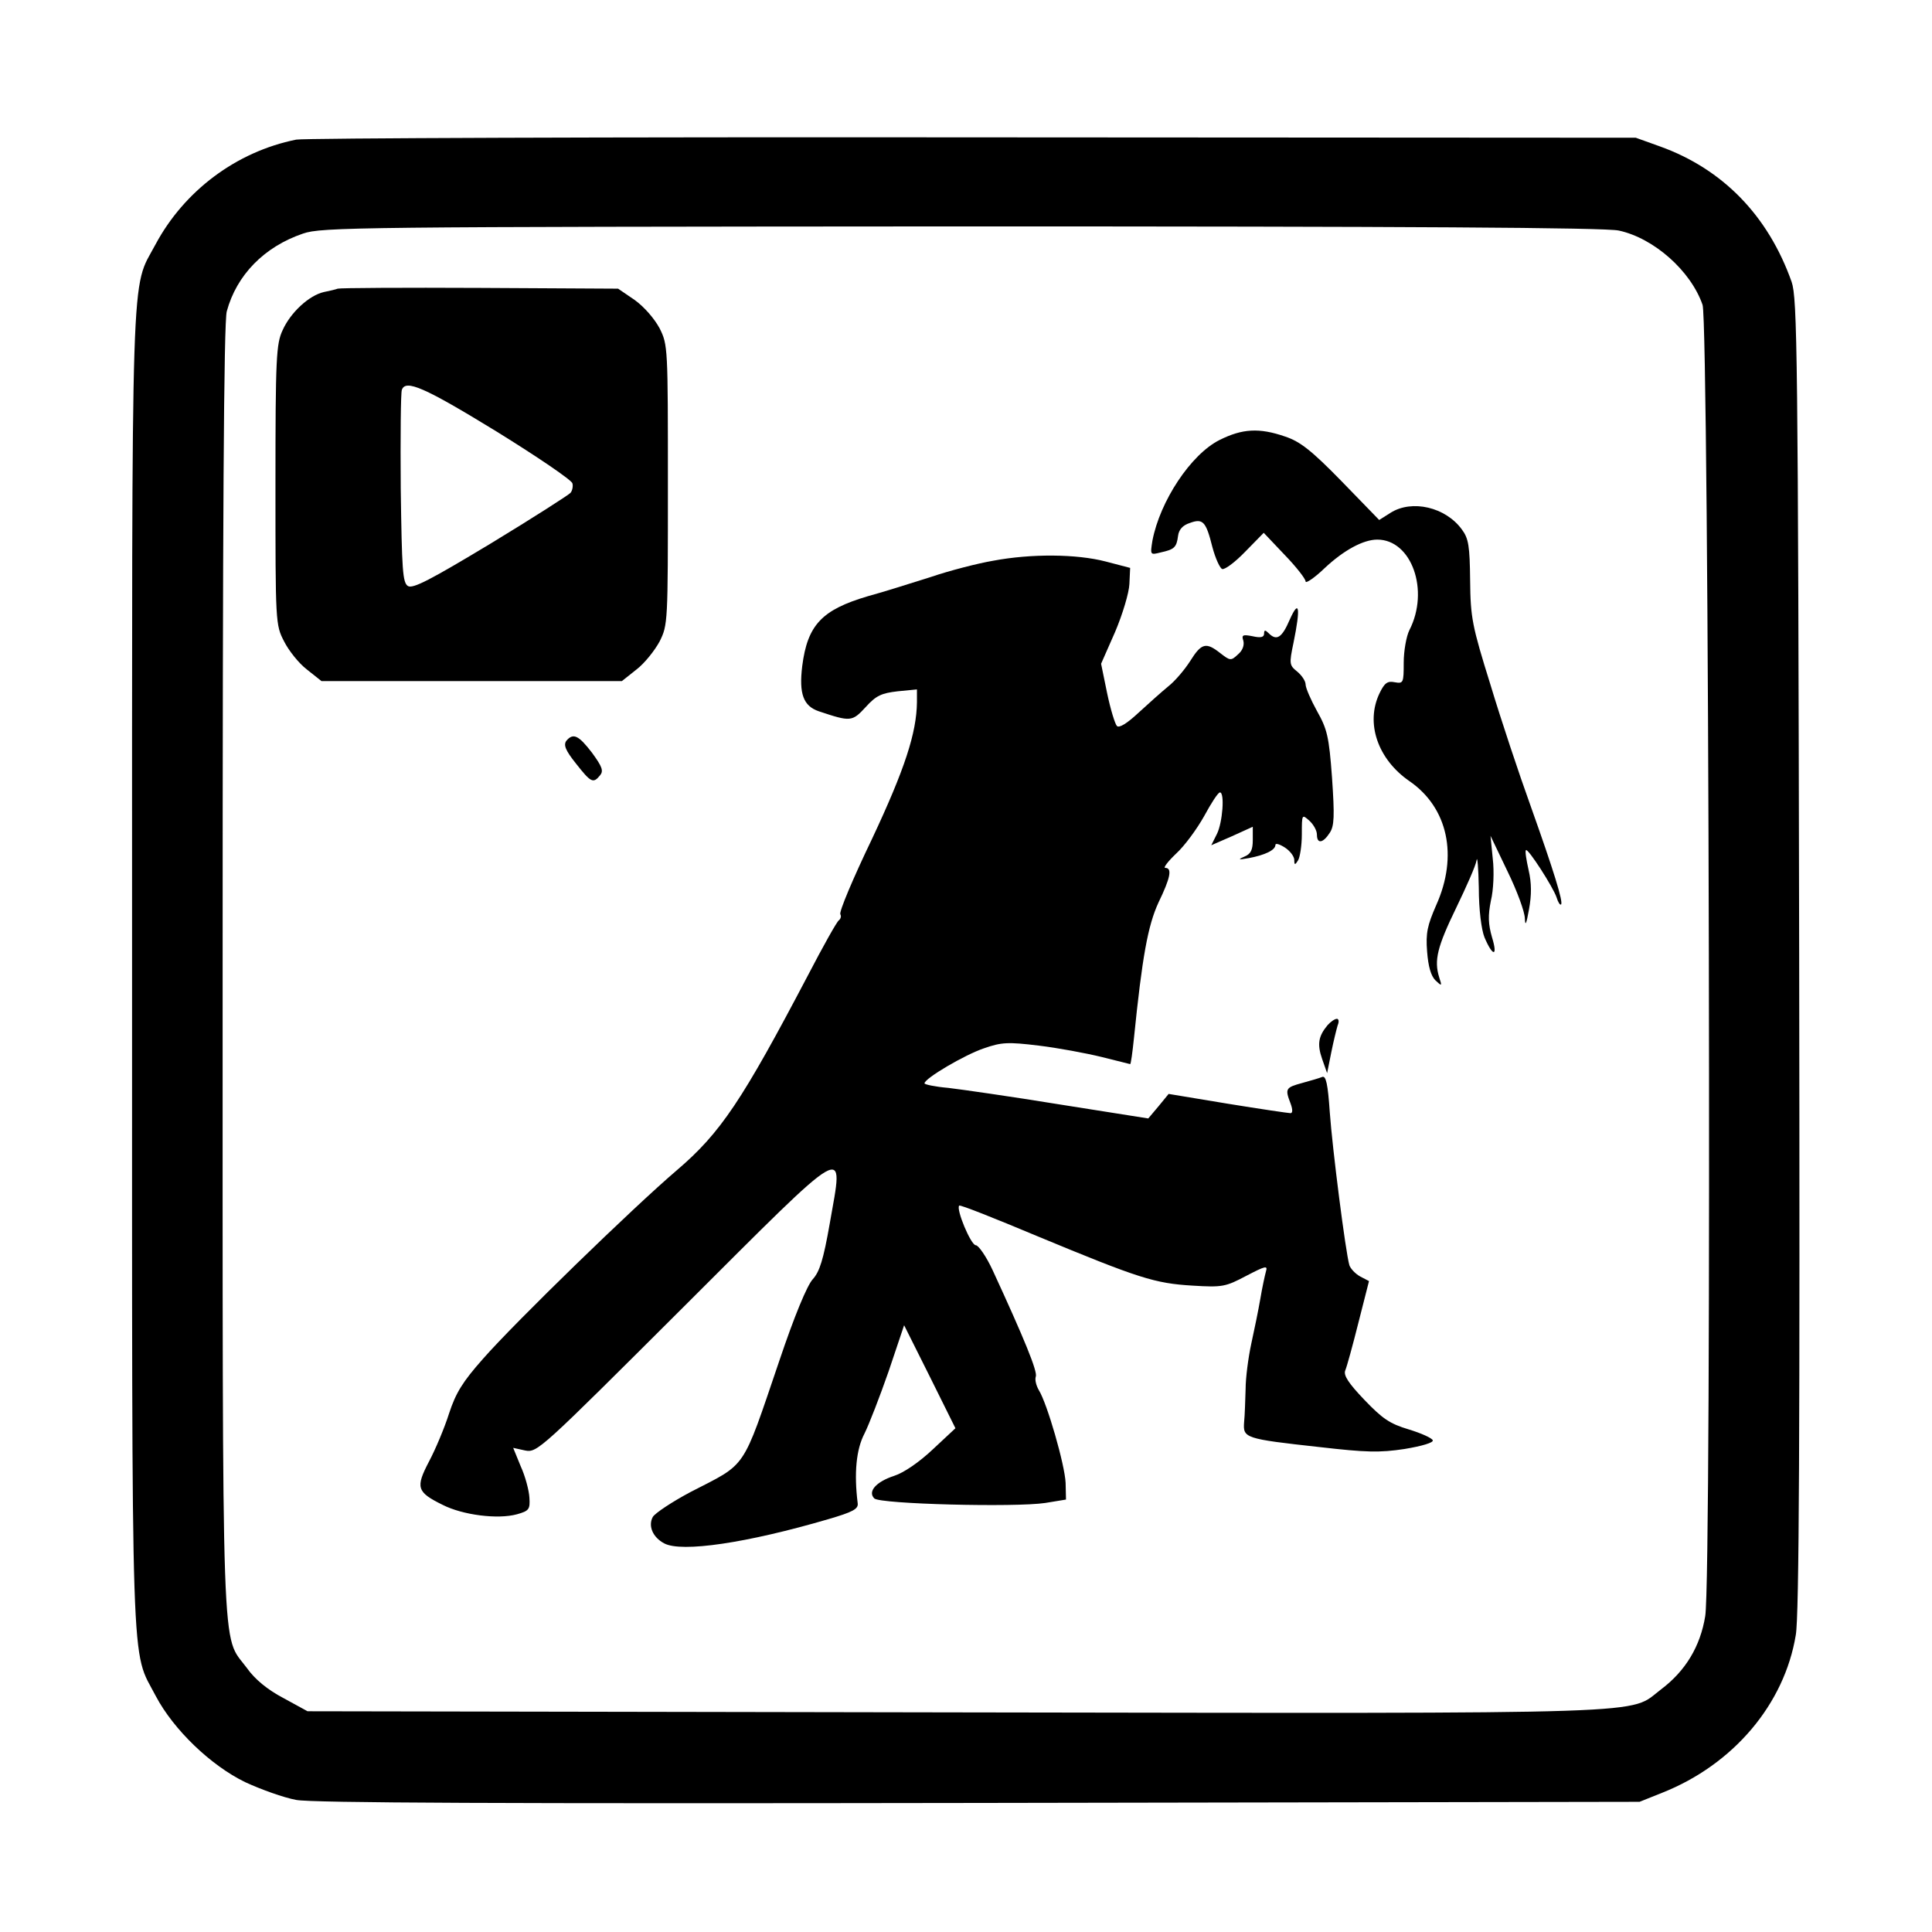
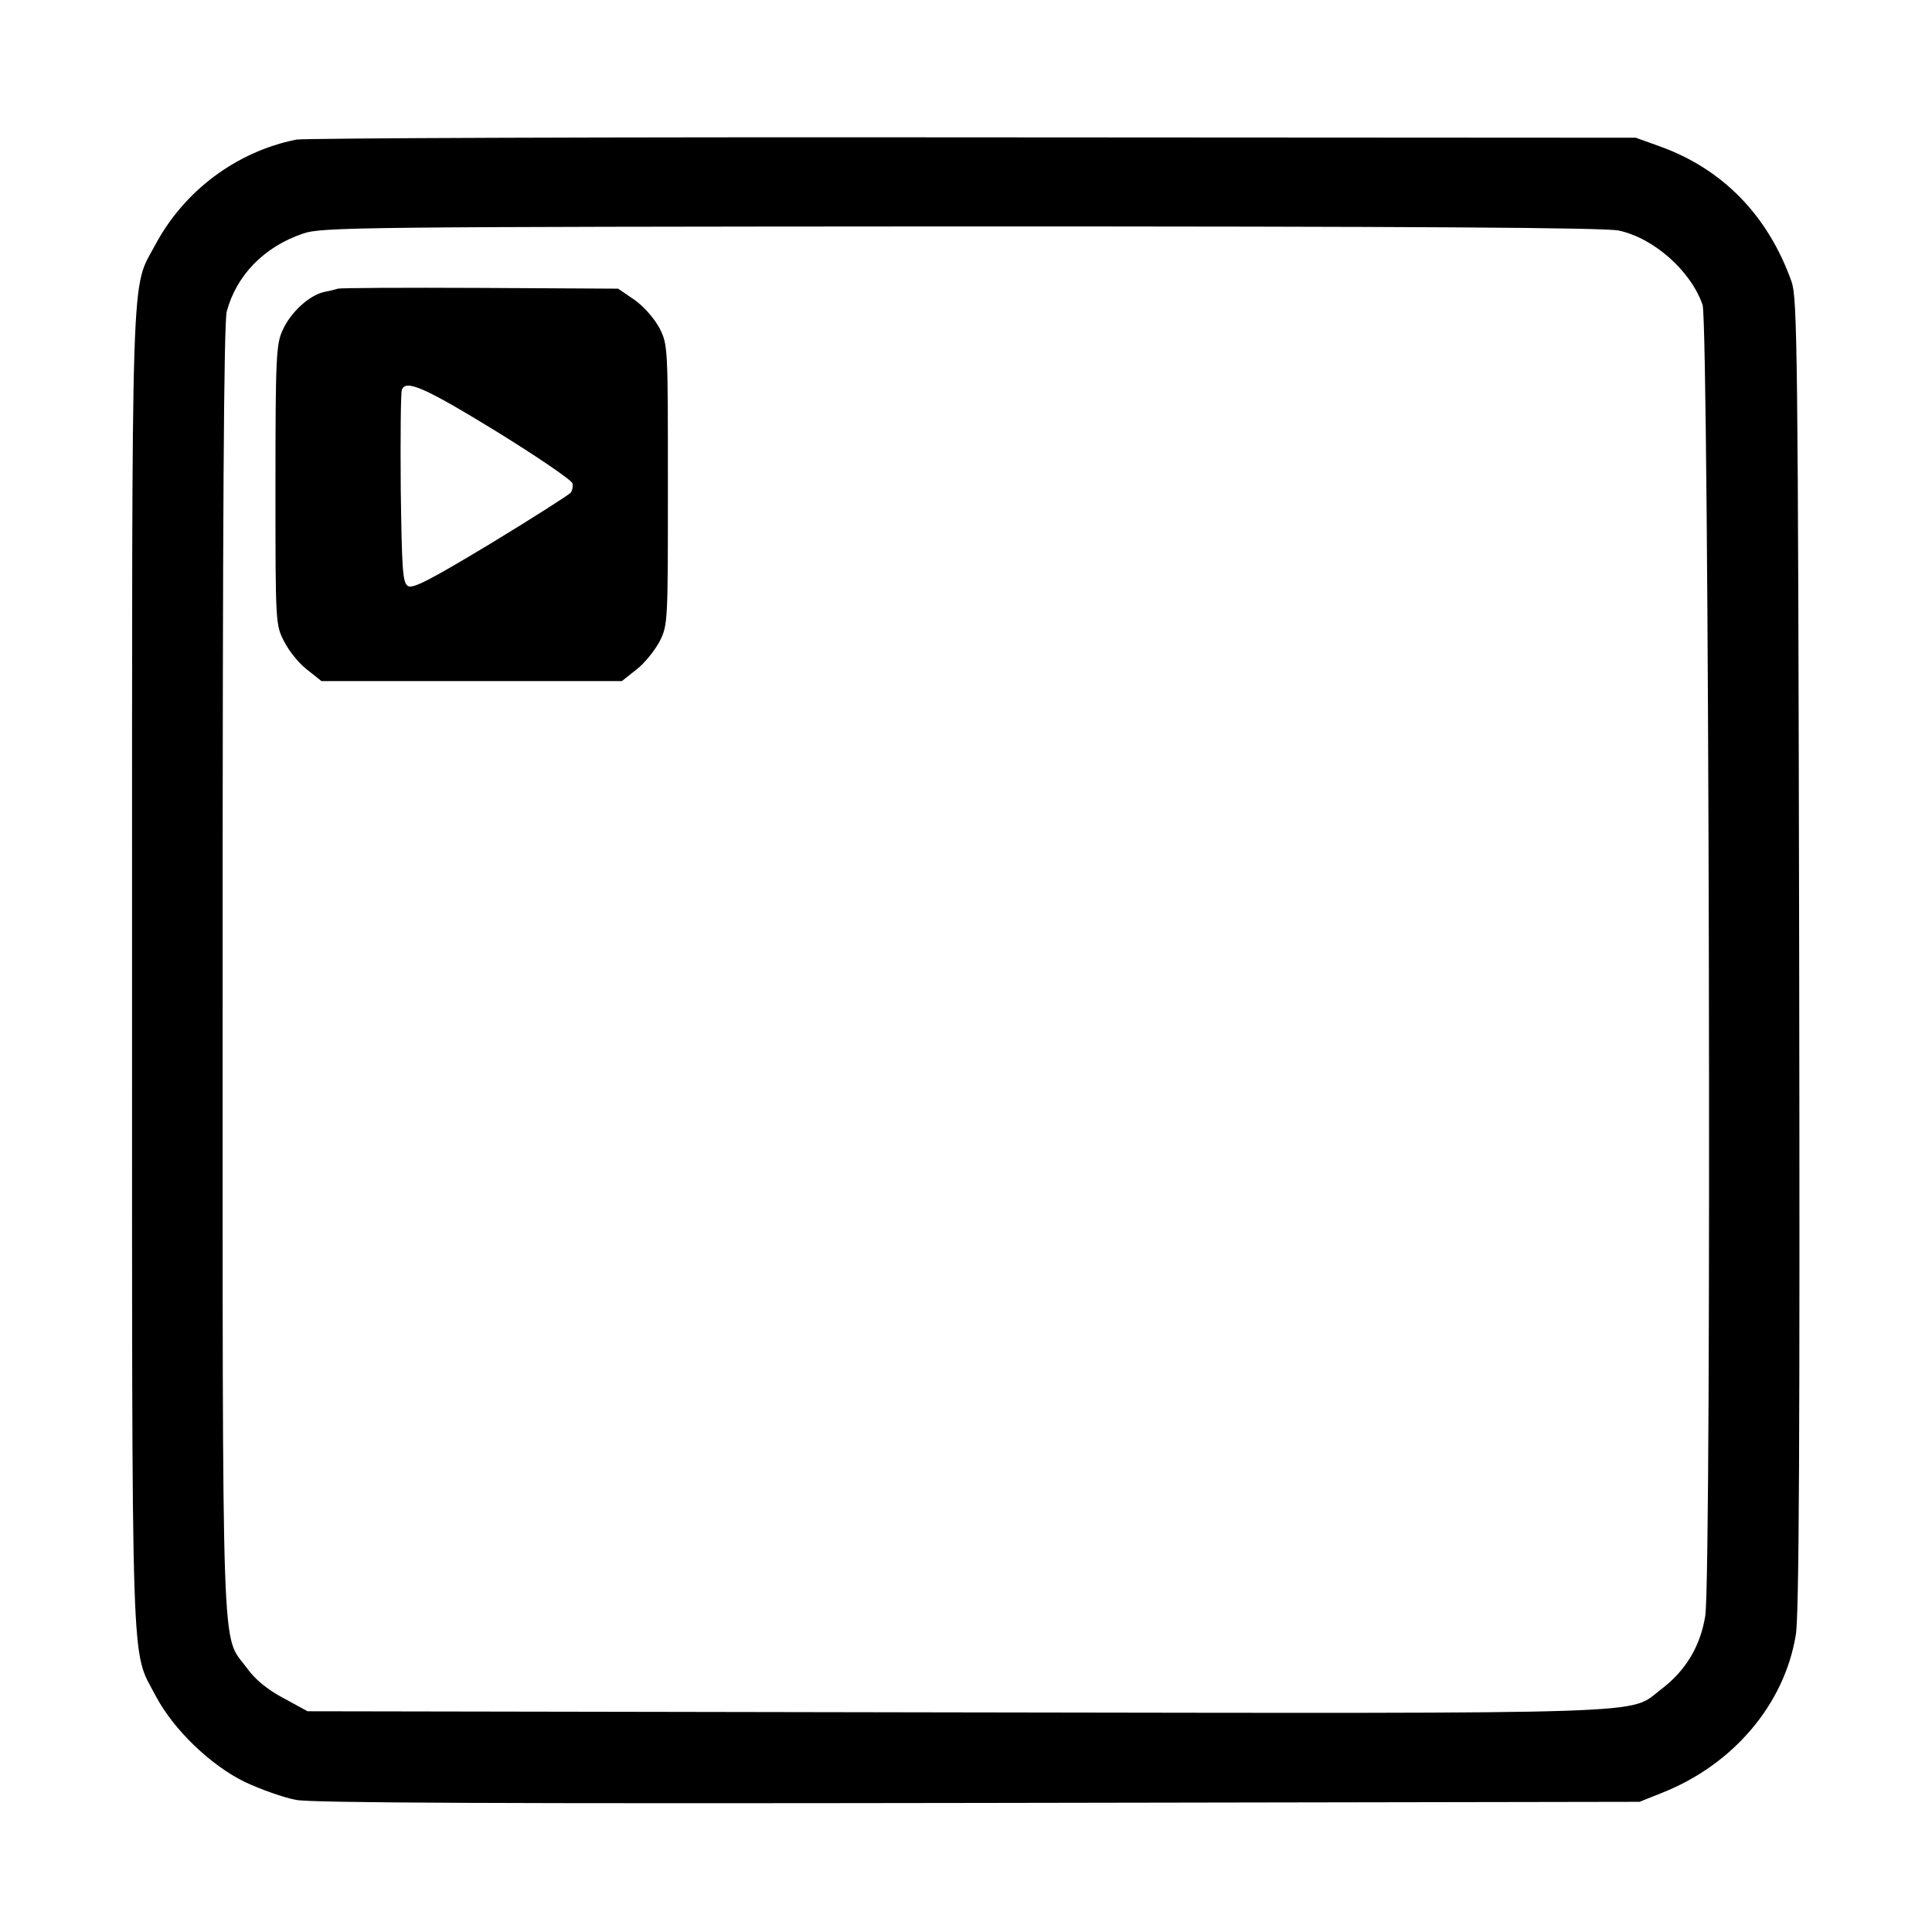
<svg xmlns="http://www.w3.org/2000/svg" version="1.0" width="512pt" height="512pt" viewBox="0 0 512 512" preserveAspectRatio="xMidYMid meet">
  <g transform="translate(0,512) scale(0.1,-0.1)" fill="#000000" stroke="none">
    <path d="M785 4750 c-159 -32 -297 -136 -373 -278 -66 -124 -62 -1 -62 -1922 0 -1924 -4 -1796 63 -1925 47 -89 146 -184 237 -228 41 -19 102 -41 135 -47 43 -8 546 -10 1810 -8 l1750 3 60 24 c189 75 324 235 354 418 9 49 11 539 9 1803 -3 1602 -5 1739 -20 1783 -62 175 -182 299 -349 359 l-64 23 -1755 1 c-965 1 -1773 -2 -1795 -6z m3505 -241 c93 -20 191 -107 222 -197 17 -51 25 -3371 7 -3475 -13 -80 -52 -145 -117 -194 -89 -67 32 -64 -1868 -61 l-1719 3 -64 35 c-42 22 -76 50 -97 80 -68 92 -64 -34 -64 1849 0 1195 3 1718 11 1746 26 96 99 171 202 206 49 17 142 18 1744 19 1181 0 1707 -3 1743 -11z" />
    <path d="M895 4355 c-5 -2 -22 -6 -37 -9 -39 -9 -88 -54 -109 -101 -17 -36 -19 -73 -19 -410 0 -365 0 -371 23 -415 12 -24 39 -58 60 -74 l39 -31 398 0 398 0 39 31 c21 16 48 50 61 74 22 44 22 50 22 415 0 365 0 371 -22 415 -14 26 -41 57 -66 75 l-44 30 -366 2 c-202 1 -371 0 -377 -2z m420 -378 c110 -68 201 -130 202 -138 2 -7 0 -19 -5 -25 -4 -5 -99 -66 -211 -134 -161 -97 -207 -121 -220 -113 -14 9 -16 42 -19 259 -1 137 0 254 3 261 10 28 59 7 250 -110z" />
-     <path d="M3232 3954 c-76 -38 -158 -162 -178 -267 -6 -38 -6 -38 22 -31 36 8 42 13 46 44 2 16 12 28 31 34 35 13 43 4 60 -64 8 -30 20 -56 26 -58 7 -2 34 18 61 46 l49 50 55 -58 c31 -32 56 -64 56 -71 0 -6 23 9 50 35 51 48 103 76 140 76 91 0 139 -135 85 -240 -8 -16 -15 -55 -15 -86 0 -54 -1 -56 -24 -52 -19 4 -27 -2 -40 -29 -38 -79 -5 -175 79 -233 102 -70 130 -198 71 -329 -23 -53 -28 -73 -24 -123 3 -39 10 -64 22 -76 17 -16 18 -16 10 8 -14 45 -5 81 45 184 27 56 52 112 54 126 2 14 5 -19 6 -73 0 -58 7 -111 15 -131 22 -52 36 -52 20 0 -10 35 -11 57 -3 97 7 28 9 78 5 111 l-6 61 45 -94 c25 -51 46 -108 46 -125 1 -22 4 -15 11 24 7 38 7 70 -1 104 -6 27 -10 51 -7 53 5 6 72 -98 81 -125 4 -13 9 -21 12 -19 6 7 -19 88 -81 262 -30 83 -78 227 -106 320 -49 157 -53 178 -54 277 -1 91 -4 111 -22 135 -43 59 -132 80 -189 44 l-30 -19 -100 103 c-80 82 -110 105 -149 118 -69 24 -114 21 -174 -9z" />
-     <path d="M2632 3634 c-41 -7 -115 -26 -165 -43 -51 -16 -126 -40 -167 -51 -122 -36 -160 -76 -174 -185 -9 -74 3 -106 44 -120 84 -28 88 -28 124 11 28 31 42 37 85 42 l51 5 0 -34 c-1 -81 -32 -177 -119 -362 -50 -104 -88 -194 -84 -200 3 -5 1 -12 -4 -16 -5 -3 -42 -69 -82 -146 -174 -331 -231 -417 -347 -516 -115 -98 -428 -402 -514 -500 -54 -61 -72 -90 -90 -145 -12 -38 -36 -95 -53 -127 -36 -69 -33 -81 36 -115 53 -27 146 -39 197 -25 32 9 35 13 33 44 -1 19 -11 57 -23 83 l-20 49 32 -7 c32 -6 40 2 419 380 448 447 425 434 388 222 -17 -97 -27 -128 -45 -148 -15 -16 -49 -98 -89 -217 -100 -294 -84 -269 -235 -347 -49 -26 -94 -56 -100 -66 -13 -24 0 -54 30 -70 46 -25 220 1 435 64 65 19 80 27 78 42 -10 80 -4 143 18 185 12 24 41 99 64 165 l41 122 68 -136 68 -137 -60 -56 c-36 -34 -77 -62 -102 -70 -49 -16 -71 -42 -53 -60 15 -15 374 -24 453 -12 l55 9 -1 44 c-2 48 -49 211 -71 246 -7 12 -11 28 -8 36 5 13 -30 99 -114 281 -17 37 -38 67 -45 67 -13 0 -53 96 -44 105 2 3 95 -34 207 -81 270 -112 311 -125 411 -131 80 -5 88 -3 143 26 50 26 57 28 52 12 -3 -11 -10 -43 -15 -73 -5 -29 -16 -83 -24 -119 -8 -37 -15 -91 -15 -120 -1 -30 -2 -69 -4 -88 -3 -42 1 -44 201 -66 122 -14 158 -15 224 -5 48 8 77 17 75 23 -2 6 -31 19 -64 29 -50 15 -69 28 -117 78 -42 44 -56 65 -51 78 4 9 20 67 35 127 l28 110 -23 12 c-13 7 -26 21 -29 30 -10 34 -45 308 -52 406 -5 74 -10 97 -20 93 -7 -3 -31 -10 -53 -16 -44 -12 -46 -15 -31 -54 6 -16 6 -26 0 -26 -5 0 -80 11 -166 25 l-157 26 -27 -33 -27 -32 -234 37 c-129 21 -262 40 -296 44 -35 3 -63 9 -63 12 0 13 107 76 158 93 46 16 63 17 145 7 50 -6 125 -20 166 -30 41 -10 75 -19 76 -19 2 0 6 30 10 68 22 217 37 299 65 360 32 66 37 92 18 92 -6 0 7 17 29 38 22 20 55 65 74 99 19 35 37 63 42 63 13 0 7 -80 -8 -110 l-15 -30 55 24 55 25 0 -35 c0 -26 -5 -37 -22 -44 -19 -8 -16 -9 12 -4 42 8 70 21 70 35 0 5 11 2 25 -7 14 -9 25 -24 25 -33 0 -14 2 -14 10 -1 5 8 10 39 10 69 0 53 0 54 20 36 11 -10 20 -26 20 -37 0 -25 16 -23 34 5 12 18 13 44 6 146 -8 110 -13 129 -40 177 -16 29 -30 61 -30 70 0 9 -10 24 -22 34 -21 17 -22 20 -10 77 19 93 15 117 -10 61 -21 -49 -35 -57 -56 -36 -9 9 -12 9 -12 -1 0 -10 -9 -12 -31 -7 -26 5 -29 3 -24 -12 3 -12 -2 -26 -14 -36 -19 -18 -21 -17 -47 3 -38 30 -50 27 -80 -21 -14 -22 -40 -53 -58 -67 -17 -14 -53 -46 -79 -70 -30 -28 -51 -41 -57 -35 -5 5 -17 44 -26 87 l-16 78 37 84 c20 47 37 104 38 127 l2 43 -65 17 c-77 20 -197 21 -298 2z" />
-     <path d="M1501 3157 c-8 -11 -3 -25 25 -60 40 -51 46 -54 64 -32 10 12 6 23 -21 60 -36 47 -50 53 -68 32z" />
-     <path d="M3518 2403 c-24 -29 -28 -50 -14 -90 l13 -37 11 55 c6 30 14 62 17 72 4 9 3 17 -2 17 -6 0 -17 -8 -25 -17z" />
  </g>
</svg>